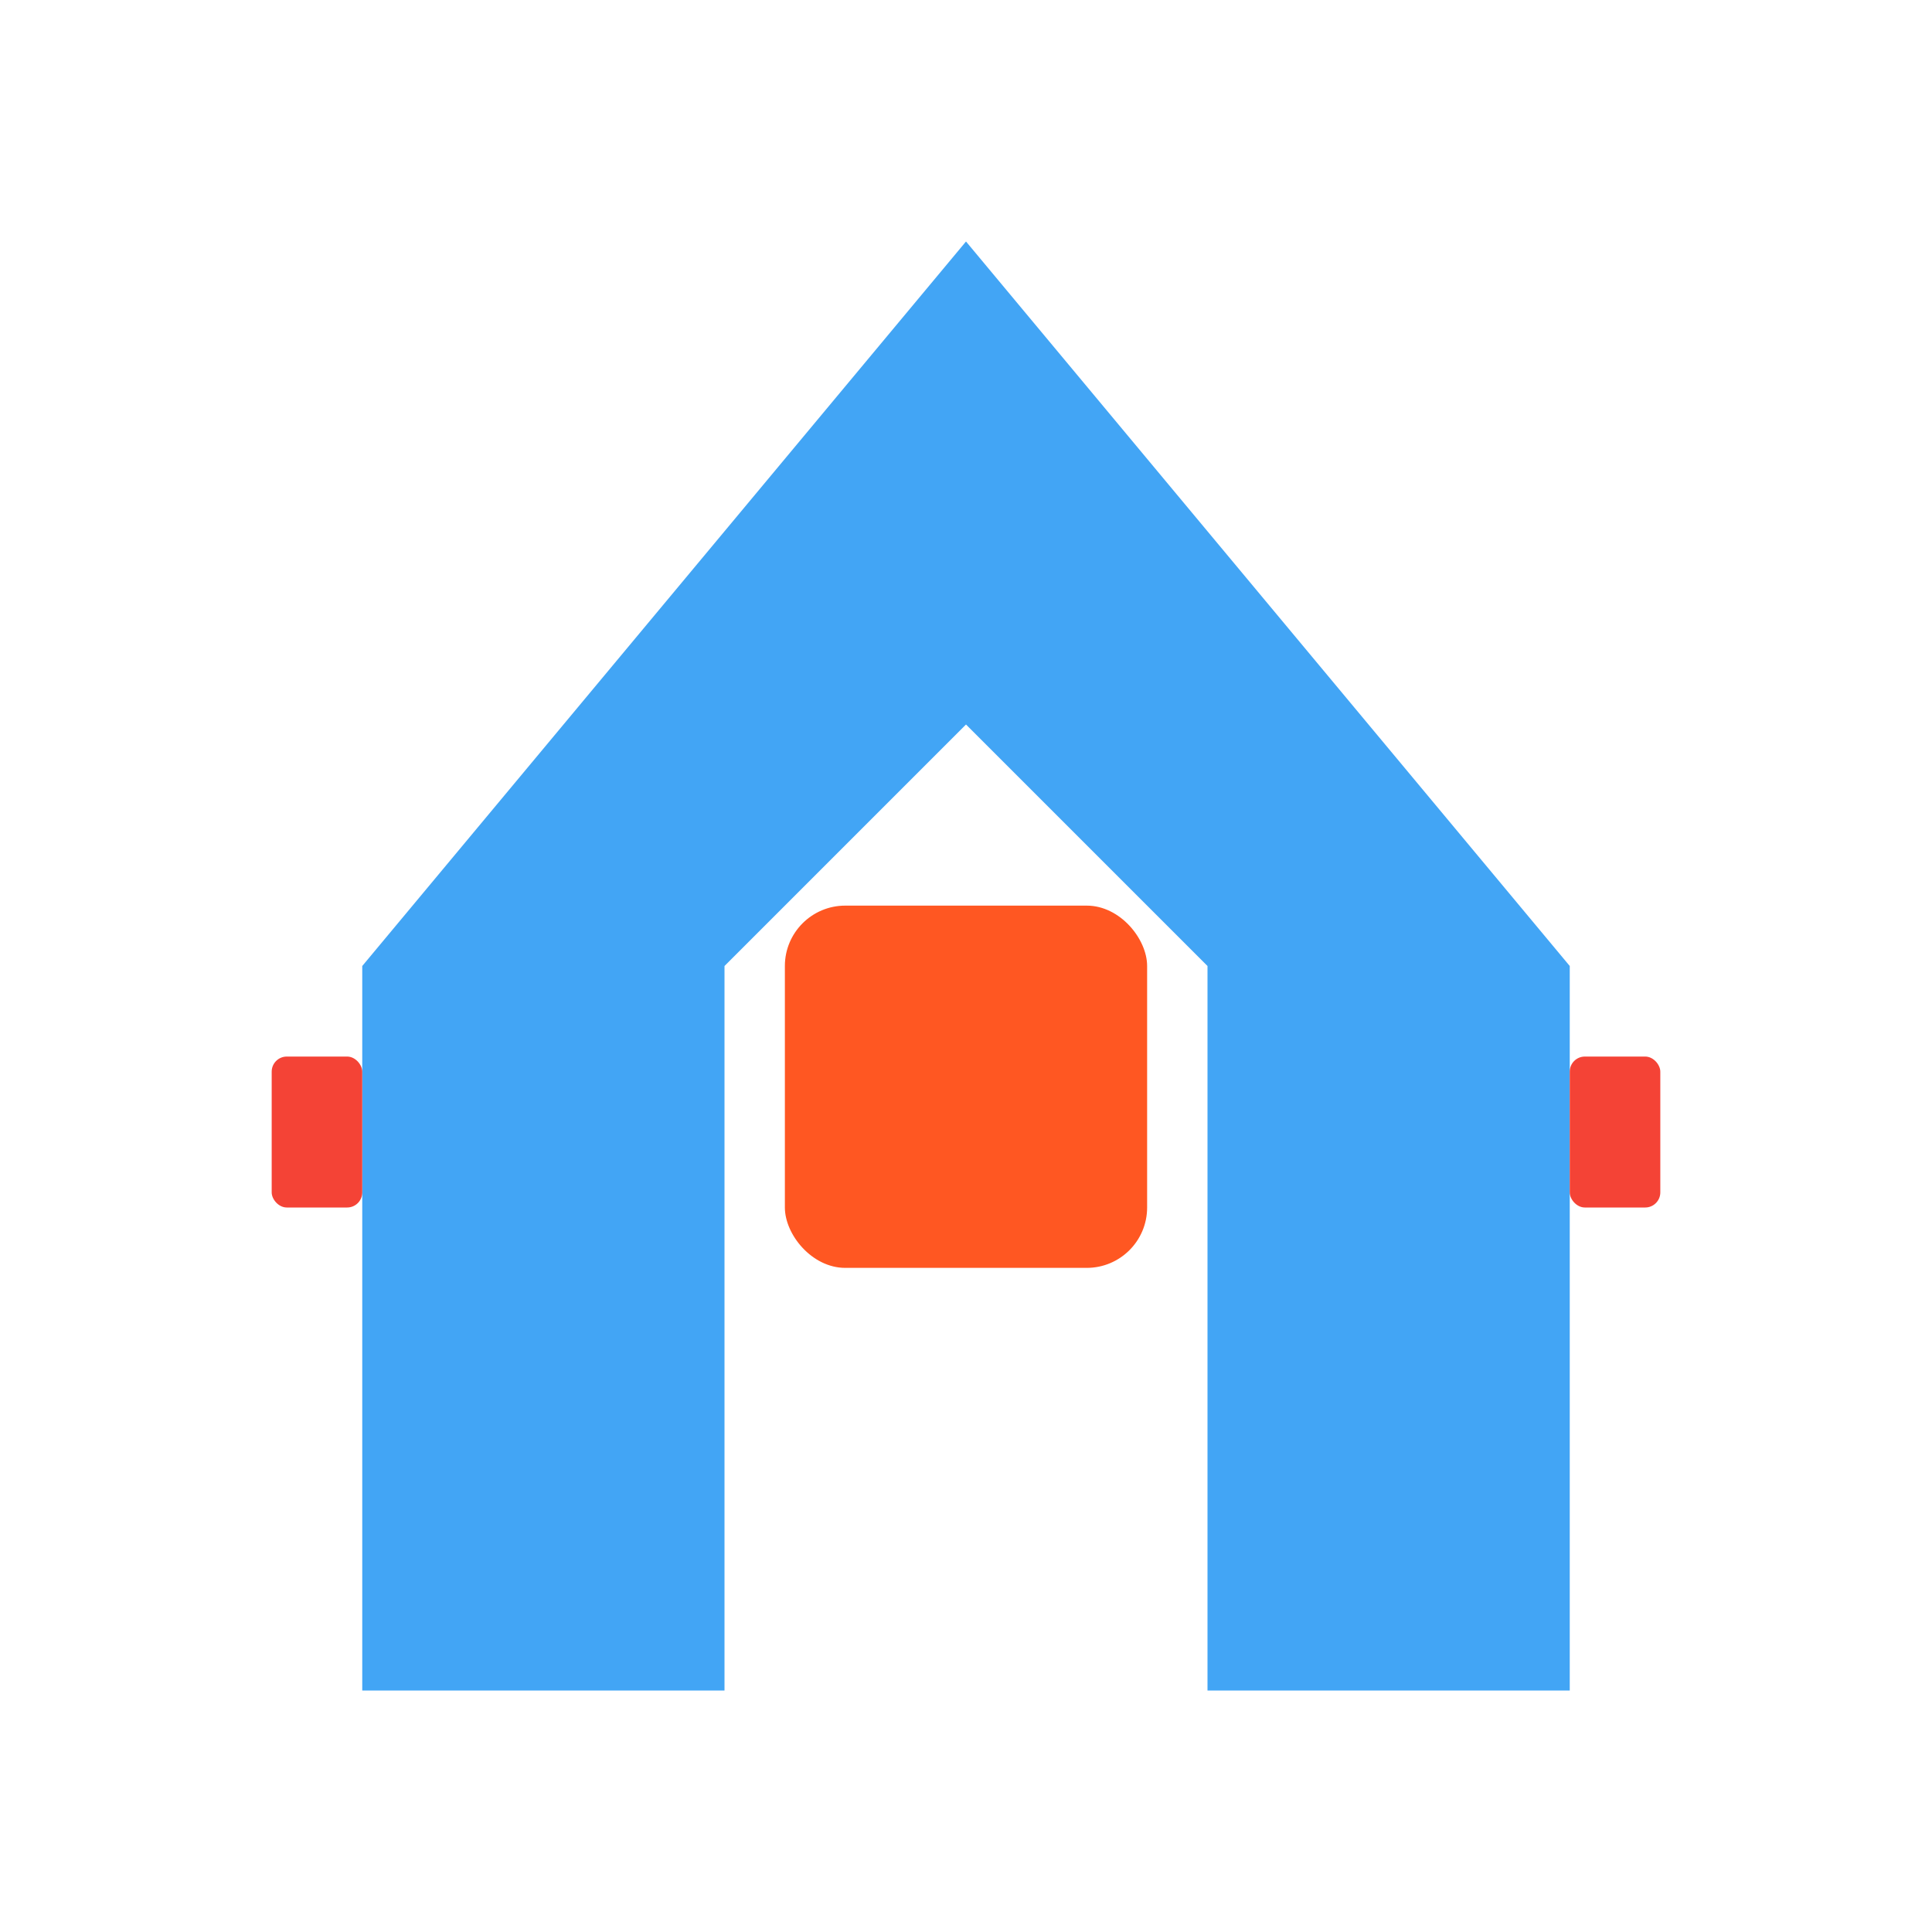
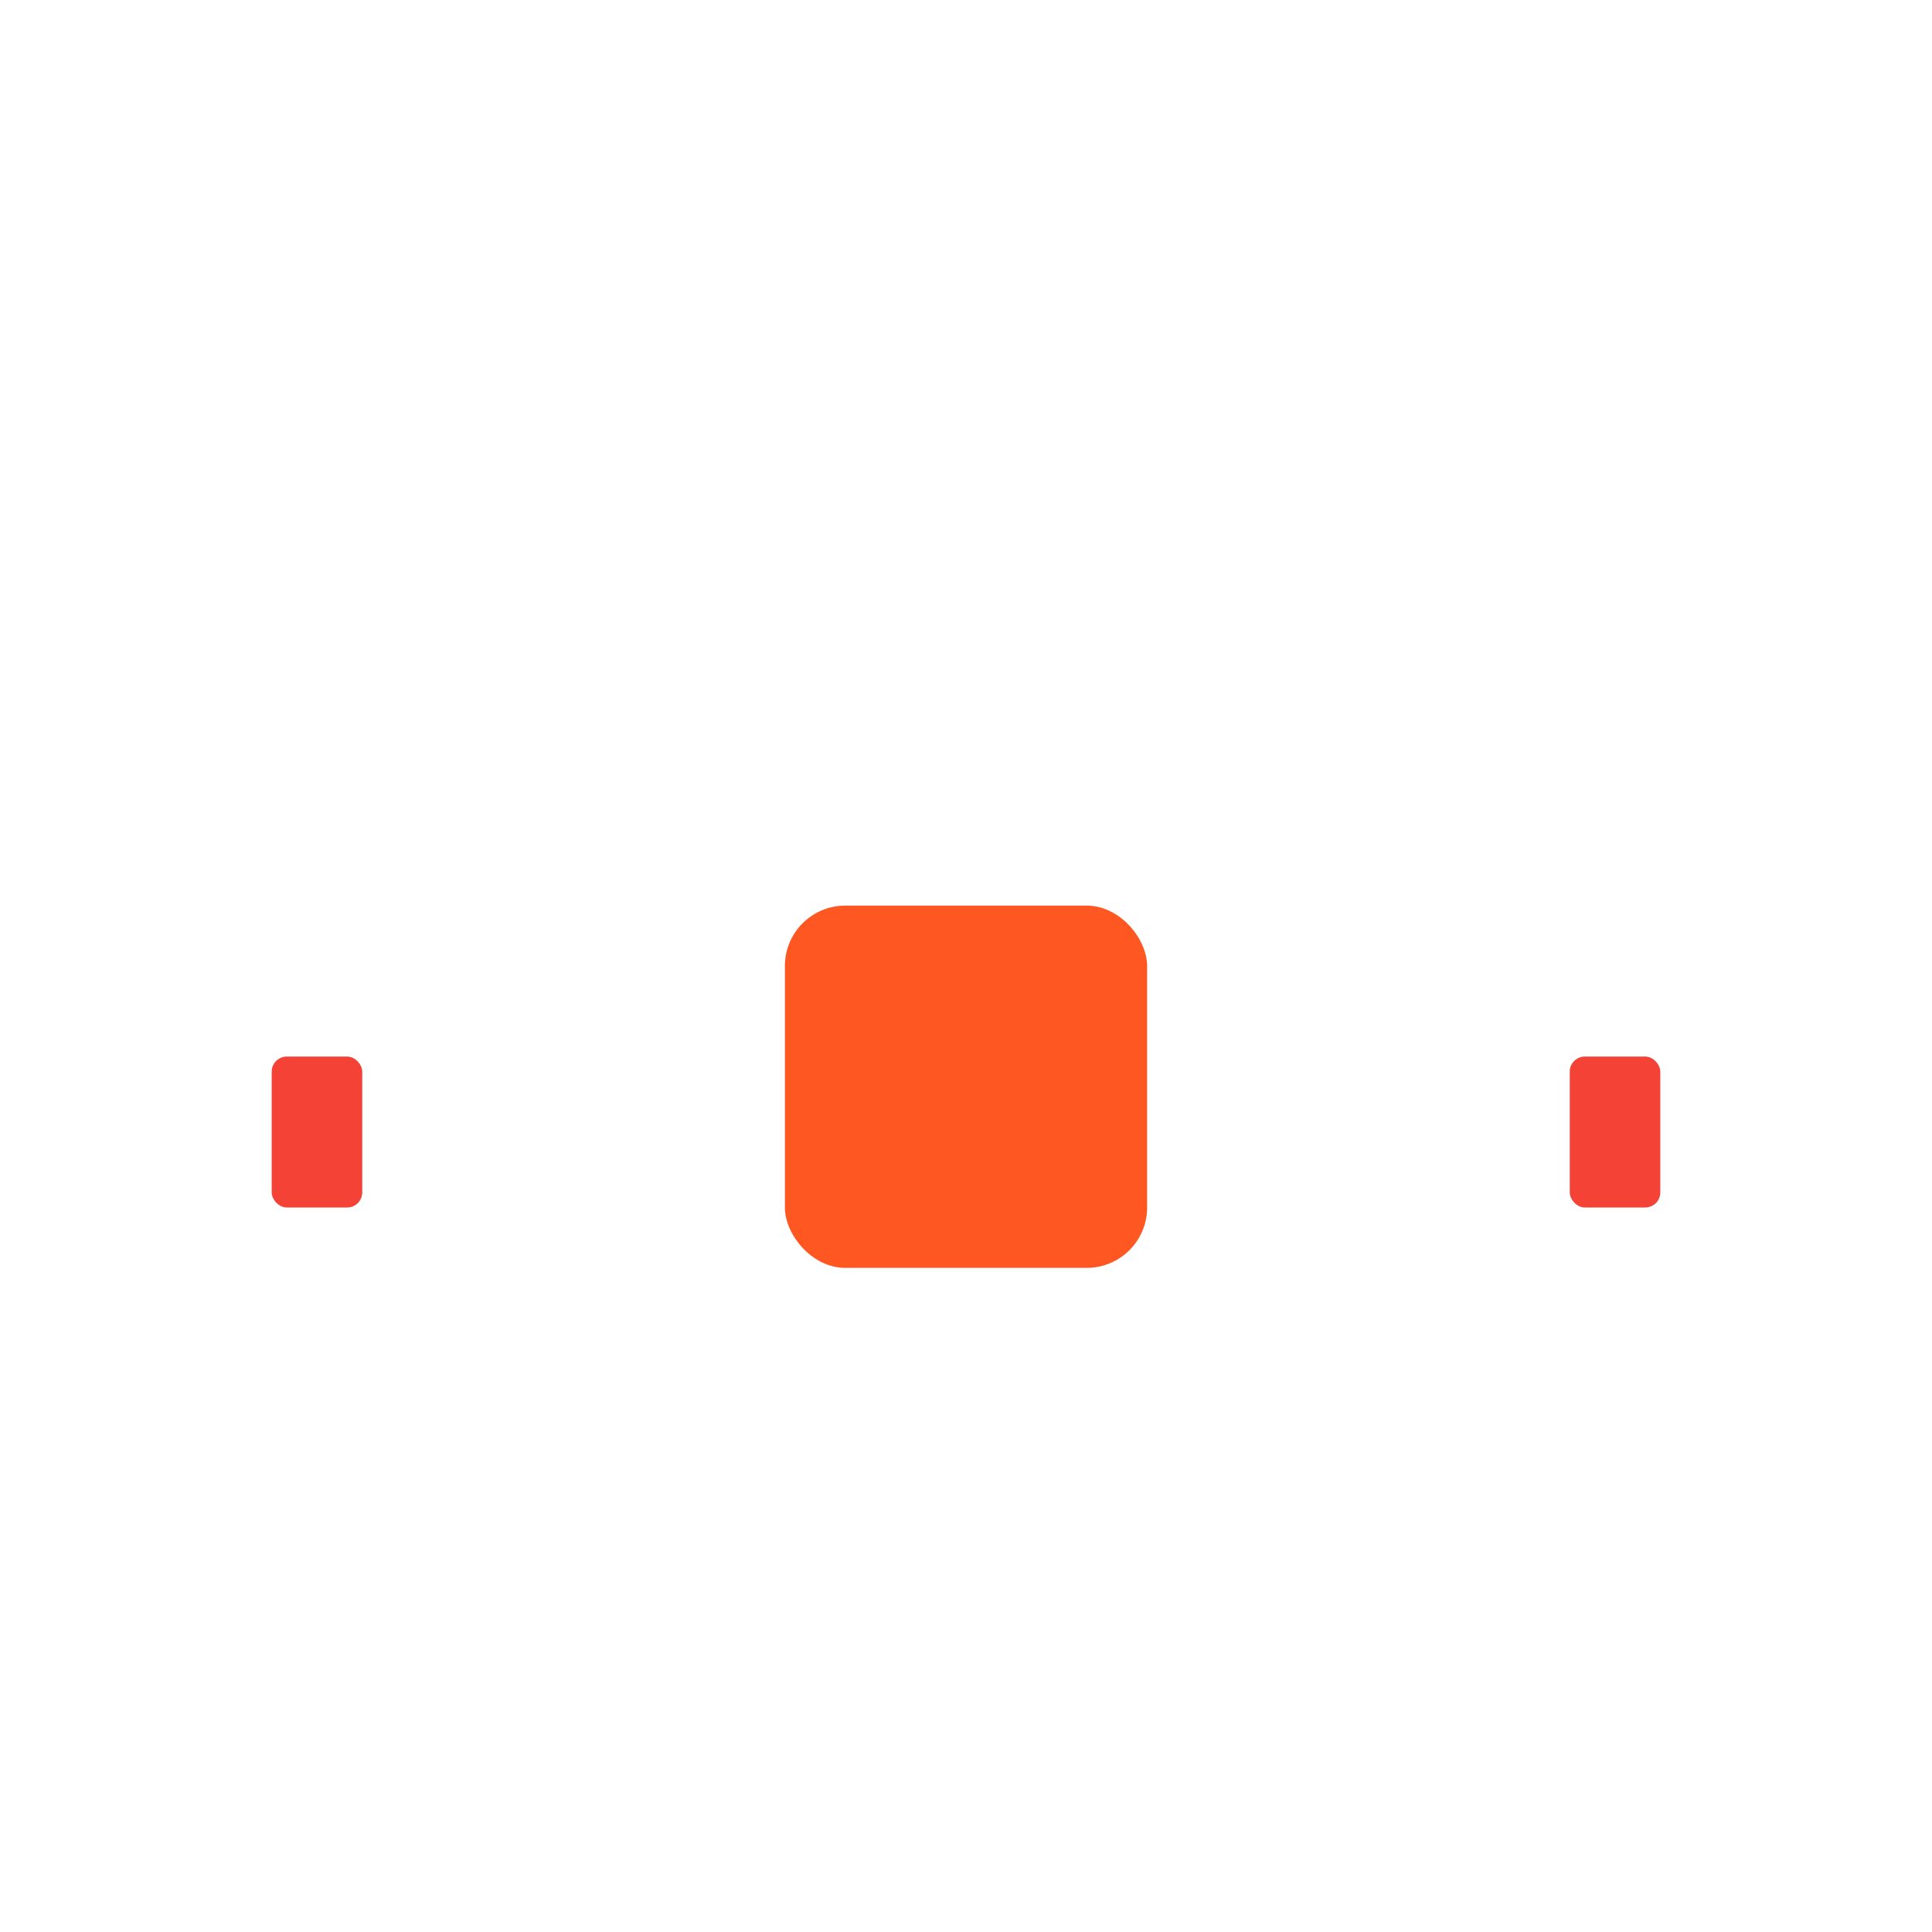
<svg xmlns="http://www.w3.org/2000/svg" width="128" height="128" viewBox="0 0 128 128" fill="none">
-   <path d="M64 16 L24 64 L24 112 H48 L48 64 L64 48 L80 64 L80 112 H104 L104 64 L64 16 Z" fill="#42A5F5" />
  <rect x="52" y="60" width="24" height="24" fill="#FF5722" rx="4" ry="4" />
  <rect x="18" y="70" width="6" height="10" fill="#F44336" rx="1" ry="1" />
  <rect x="104" y="70" width="6" height="10" fill="#F44336" rx="1" ry="1" />
</svg>